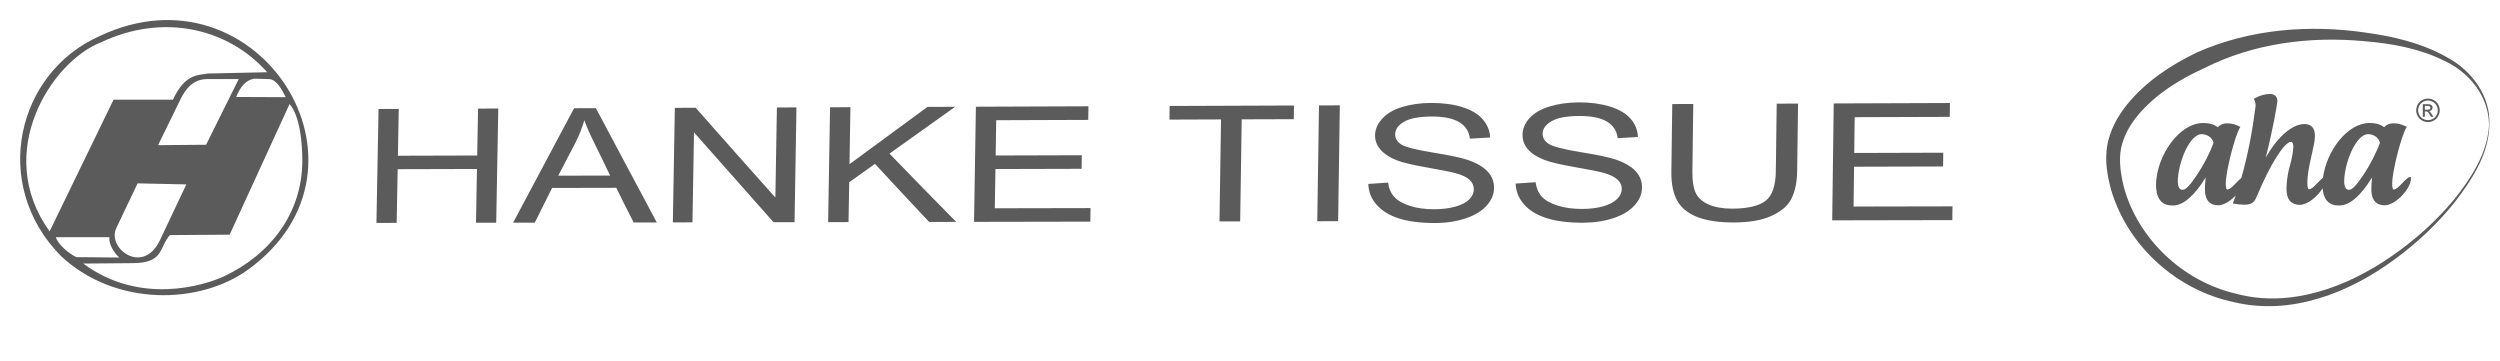
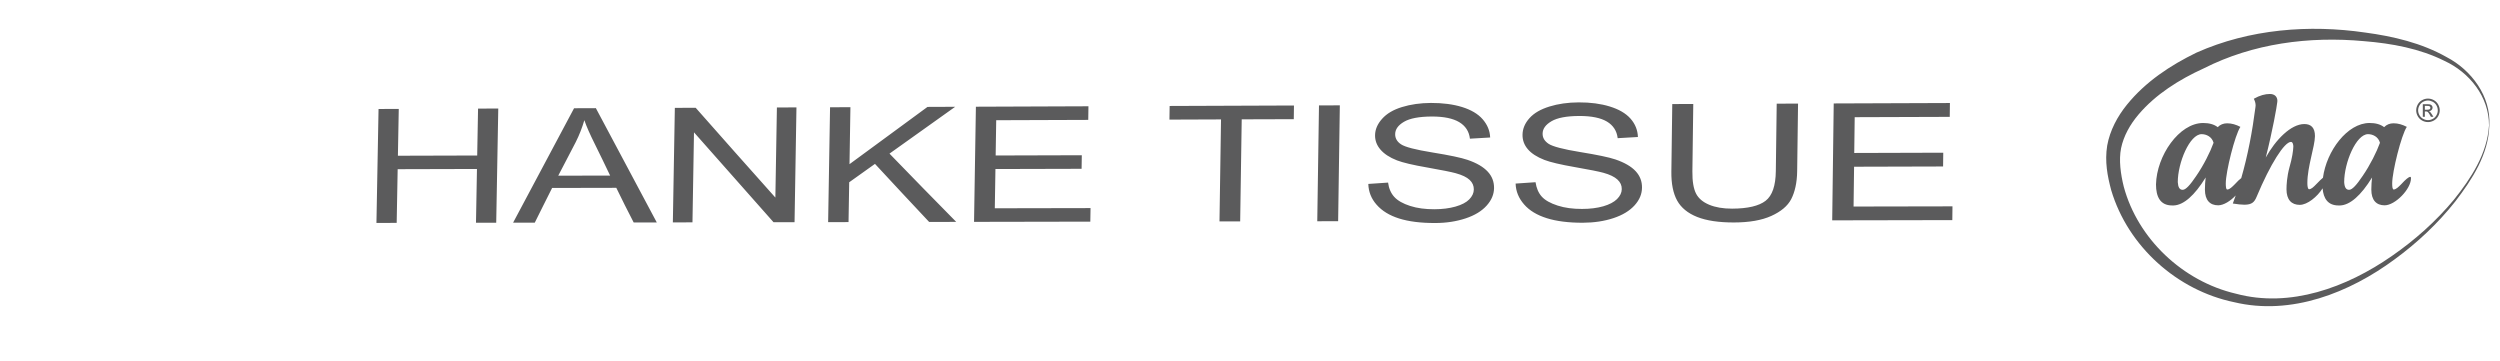
<svg xmlns="http://www.w3.org/2000/svg" version="1.1" id="Layer_1" x="0px" y="0px" width="509.5px" height="73.5px" viewBox="0 0 509.5 73.5" enable-background="new 0 0 509.5 73.5" xml:space="preserve">
  <path fill="#5B5B5C" d="M498.605,11.628c-5.082-2.871-10.857-4.225-16.568-4.994c-11.383-1.662-23.555-0.737-34.387,4.087  c-5.295,2.578-10.369,5.903-14.209,10.65c-1.898,2.355-3.43,5.168-3.996,8.309c-0.516,3.237,0.043,6.176,0.822,9.089  c3.438,11.525,13.492,20.42,25.029,22.813c11.695,2.809,23.582-1.975,32.693-8.697c4.646-3.399,8.879-7.363,12.436-11.874  c3.426-4.493,6.727-9.555,6.9-15.363c0,0.002,0.004-0.144,0-0.143C507.66,19.658,503.727,14.299,498.605,11.628 M500.08,40.732  c-3.639,4.381-7.936,8.199-12.604,11.431c-9.227,6.426-20.773,10.658-31.783,7.694c-10.863-2.523-20.023-11.224-22.867-21.8  c-0.643-2.583-1.033-5.44-0.549-7.858c0.516-2.488,1.834-4.839,3.566-6.875c3.482-4.103,8.285-7.123,13.299-9.397  c9.971-5.051,21.391-6.584,32.703-5.534c5.615,0.46,11.293,1.494,16.336,4.013c5.072,2.339,9.102,7.276,9.082,13.166  C506.906,31.326,503.572,36.386,500.08,40.732" />
  <path fill="#5B5B5C" d="M491.207,36.045c-0.303,0-0.912,0.486-1.854,1.517c-0.576,0.577-1.004,1.001-1.488,1.062  c-0.305,0.032-0.336-0.668-0.336-1.273c0-2.337,1.854-9.828,2.98-11.496c-0.883-0.457-1.764-0.729-2.705-0.729  c-0.762,0-1.43,0.271-1.916,0.787c-0.789-0.605-1.795-0.847-2.979-0.847c-4.512,0-8.766,5.682-9.492,11.161  c-0.316,0.242-0.734,0.667-1.326,1.276c-0.576,0.605-1.063,1.061-1.486,1.061c-0.307,0-0.363-0.697-0.363-1.305  c0-3.276,1.518-7.37,1.547-9.524c0-1.698-0.789-2.456-2.158-2.456c-2.764,0-5.863,3.213-7.869,6.825  c1.398-5.49,2.279-10.497,2.342-11.255c0.029-0.092,0.029-0.182,0.029-0.274c0-0.94-0.641-1.424-1.521-1.424  c-0.973,0-2.035,0.273-3.281,0.971c0.244,0.515,0.365,0.908,0.365,1.395c0,0.09-0.031,0.181-0.031,0.303  c-0.635,4.974-1.561,9.866-2.896,14.477c-0.332,0.24-0.77,0.655-1.328,1.267c-0.578,0.577-1.002,1.001-1.49,1.062  c-0.303,0.032-0.334-0.668-0.334-1.273c0-2.337,1.854-9.828,2.979-11.496c-0.881-0.457-1.762-0.729-2.703-0.729  c-0.762,0-1.43,0.271-1.918,0.787c-0.787-0.605-1.791-0.847-2.975-0.847c-4.893,0-9.482,6.671-9.605,12.526  c0,2.488,0.855,4.277,3.287,4.277h0.33c2.008-0.089,4.225-2,6.504-5.702c-0.09,0.637-0.152,1.728-0.152,2.457  c0,2.185,1.033,3.216,2.705,3.216c1.104,0,2.486-0.867,3.572-2.01c-0.193,0.553-0.385,1.105-0.594,1.646  c0.973,0.153,1.766,0.242,2.342,0.242c1.578,0,2.066-0.545,2.52-1.637c2.797-6.674,5.652-11.164,6.99-11.164  c0.365,0,0.486,0.575,0.486,0.939c-0.029,0.883-0.24,2.337-0.791,4.248c-0.516,1.881-0.605,3.61-0.605,4.459  c0,2.155,1.033,3.184,2.703,3.184c1.533,0,3.568-1.636,4.654-3.37c0.172,2.07,1.082,3.492,3.248,3.492h0.334  c2.004-0.089,4.223-2,6.5-5.702c-0.09,0.637-0.15,1.728-0.15,2.457c0,2.185,1.037,3.216,2.705,3.216  c2.158,0,5.379-3.306,5.379-5.521C491.359,36.138,491.328,36.045,491.207,36.045 M447.568,35.894L447.568,35.894  c-1.186,1.761-2.096,2.792-2.734,2.792s-0.941-0.516-1.002-1.577c0-3.944,2.43-9.769,4.861-9.769c0.941,0,2.098,0.515,2.432,1.759  C450.457,30.951,449.119,33.649,447.568,35.894 M481.482,35.894L481.482,35.894c-1.182,1.761-2.096,2.792-2.734,2.792  c-0.637,0-0.941-0.516-1.004-1.577c0-3.944,2.432-9.769,4.863-9.769c0.941,0,2.098,0.515,2.43,1.759  C484.369,30.951,483.033,33.649,481.482,35.894" />
  <path fill="#5B5B5C" d="M494.82,20.092c0.402,0,0.795,0.103,1.18,0.308c0.383,0.207,0.684,0.502,0.895,0.886  c0.217,0.385,0.324,0.786,0.324,1.202c0,0.413-0.107,0.808-0.318,1.188c-0.211,0.382-0.508,0.679-0.887,0.889  c-0.381,0.212-0.779,0.315-1.193,0.315c-0.416,0-0.814-0.103-1.195-0.315c-0.381-0.21-0.676-0.506-0.887-0.889  c-0.215-0.38-0.32-0.775-0.32-1.188c0-0.416,0.109-0.816,0.324-1.202c0.213-0.384,0.514-0.679,0.898-0.886  C494.025,20.195,494.416,20.092,494.82,20.092 M494.82,20.487c-0.338,0-0.666,0.087-0.986,0.26c-0.316,0.17-0.566,0.419-0.746,0.739  c-0.182,0.319-0.273,0.654-0.273,1.001c0,0.343,0.092,0.675,0.268,0.99c0.176,0.318,0.426,0.564,0.744,0.742  c0.314,0.175,0.646,0.264,0.994,0.264c0.346,0,0.678-0.089,0.994-0.264c0.318-0.177,0.564-0.424,0.742-0.742  c0.176-0.315,0.262-0.647,0.262-0.99c0-0.347-0.09-0.682-0.268-1.001c-0.18-0.32-0.428-0.568-0.748-0.739  C495.482,20.575,495.154,20.487,494.82,20.487 M493.768,23.81v-2.576h0.887c0.305,0,0.523,0.022,0.658,0.07  c0.137,0.048,0.242,0.132,0.324,0.25c0.08,0.119,0.121,0.246,0.121,0.376c0,0.189-0.068,0.353-0.203,0.493  c-0.133,0.14-0.313,0.218-0.535,0.235c0.09,0.039,0.164,0.083,0.219,0.136c0.104,0.104,0.23,0.273,0.381,0.513l0.316,0.503h-0.51  l-0.229-0.405c-0.18-0.318-0.326-0.518-0.436-0.599c-0.076-0.06-0.186-0.09-0.334-0.09h-0.244v1.094H493.768z M494.184,22.361h0.508  c0.24,0,0.404-0.037,0.492-0.108c0.09-0.071,0.133-0.167,0.133-0.286c0-0.076-0.021-0.146-0.066-0.205  c-0.041-0.059-0.098-0.105-0.176-0.136c-0.074-0.029-0.215-0.043-0.418-0.043h-0.473V22.361z" />
-   <path fill-rule="evenodd" clip-rule="evenodd" fill="#5B5B5C" d="M20.388,7.315c32.08-15.131,59.004,26.646,30.25,47.581  c-10.015,7.288-27.182,7.563-38.179-2.682C-2.06,37.532,3.479,14.711,20.388,7.315 M22.329,48.339H11.383  c0.425,1.495,2.73,3.421,4.192,4.065l8.73,0.078C23.203,51.525,22.025,49.509,22.329,48.339 M37.977,37.582l-9.937-0.212  l-4.335,9.102c-1.977,4.157,5.456,9.709,8.876,2.504L37.977,37.582z M61.612,32.715c0-3.454-0.43-8.982-2.598-11.518L46.802,47.827  l-12.174,0.086c-2.253,2.504-1.15,5.66-7.482,5.715l-10.173,0.087c11.484,8.54,24.674,4.487,28.705,2.586  C55.041,51.891,61.612,43.492,61.612,32.715 M51.775,16.035c-1.814,0.33-2.862,1.815-3.643,3.728l10.085,0.042  c-0.688-1.431-1.844-3.644-3.382-3.686L51.775,16.035z M48.648,16.119l-6.417-0.002c-3.051-0.004-4.431,2.275-5.213,3.646  l-4.801,9.821L42,29.5L48.648,16.119z M42.37,14.979l12.084-0.257c-7.94-8.961-21.167-12.116-33.866-6.095  C10.479,12.537-1.457,31.114,10.11,47.152l13.032-26.84h12.109C37.747,14.837,40.647,15.355,42.37,14.979" />
  <path fill-rule="evenodd" clip-rule="evenodd" fill="#5B5B5C" d="M76.718,45.433c0.146-7.744,0.287-15.477,0.43-23.221  c1.332-0.007,2.726-0.015,4.12-0.015c-0.057,3.186-0.119,6.367-0.174,9.542c5.388-0.015,10.775-0.03,16.16-0.046  c0.061-3.18,0.118-6.369,0.174-9.56c1.362-0.006,2.727-0.011,4.12-0.015c-0.138,7.755-0.281,15.513-0.418,23.27  c-1.397,0-2.758,0.004-4.124,0.009c0.068-3.65,0.134-7.31,0.199-10.959c-5.417,0.017-10.776,0.031-16.161,0.044  c-0.069,3.644-0.137,7.304-0.201,10.944C79.45,45.426,78.052,45.43,76.718,45.433 M104.569,45.381  c4.132-7.769,8.292-15.54,12.425-23.321c1.46-0.007,2.95-0.009,4.444-0.017c4.146,7.757,8.26,15.52,12.414,23.289  c-1.593,0.002-3.15,0.002-4.708,0.008c-1.227-2.342-2.386-4.696-3.543-7.062c-4.383,0.01-8.731,0.018-13.081,0.028  c-1.176,2.37-2.387,4.728-3.534,7.071C107.491,45.381,106.031,45.381,104.569,45.381 M113.767,35.805  c3.536-0.009,7.04-0.019,10.576-0.024c-1.032-2.156-2.064-4.31-3.13-6.451c-0.973-1.95-1.689-3.564-2.123-4.836  c-0.445,1.512-1.013,3.001-1.761,4.477C116.162,31.257,114.941,33.523,113.767,35.805 M137.127,45.325  c0.135-7.783,0.268-15.563,0.405-23.342c1.395-0.006,2.822-0.012,4.247-0.017c5.381,6.104,10.797,12.2,16.24,18.298  c0.103-6.112,0.21-12.232,0.313-18.36c1.292-0.004,2.657-0.011,3.985-0.015c-0.128,7.796-0.257,15.595-0.389,23.396  c-1.43,0-2.892,0.002-4.284,0.004c-5.413-6.105-10.829-12.216-16.21-18.318c-0.104,6.119-0.209,12.24-0.31,18.345  C139.79,45.322,138.424,45.325,137.127,45.325 M168.774,45.267c0.132-7.802,0.261-15.604,0.391-23.405  c1.362-0.007,2.758-0.011,4.152-0.016c-0.062,3.885-0.124,7.746-0.189,11.612c5.289-3.889,10.576-7.764,15.896-11.67  c1.848-0.009,3.764-0.02,5.642-0.023c-4.489,3.195-8.957,6.376-13.387,9.543c4.495,4.648,9.029,9.284,13.598,13.913  c-1.851,0-3.669,0.006-5.52,0.011c-3.697-3.945-7.402-7.895-11.036-11.833c-1.774,1.262-3.511,2.512-5.253,3.747  c-0.045,2.71-0.09,5.428-0.137,8.118C171.533,45.265,170.139,45.265,168.774,45.267 M198.51,45.216  c0.127-7.823,0.252-15.647,0.377-23.468c7.657-0.031,15.28-0.059,22.938-0.088c-0.013,0.925-0.027,1.853-0.039,2.774  c-6.263,0.023-12.528,0.048-18.758,0.067c-0.036,2.41-0.077,4.794-0.113,7.188c5.843-0.017,11.684-0.031,17.557-0.051  c-0.016,0.926-0.03,1.852-0.044,2.765c-5.875,0.01-11.715,0.033-17.558,0.046c-0.044,2.656-0.087,5.33-0.13,7.998  c6.494-0.01,12.985-0.023,19.512-0.038c-0.017,0.925-0.029,1.849-0.047,2.762C214.285,45.183,206.366,45.198,198.51,45.216   M248.531,45.125c0.104-6.928,0.209-13.856,0.314-20.788c-3.506,0.019-7.008,0.027-10.513,0.04c0.013-0.928,0.025-1.853,0.04-2.779  c8.406-0.033,16.872-0.063,25.34-0.096c-0.014,0.928-0.023,1.857-0.039,2.787c-3.568,0.011-7.074,0.02-10.611,0.033  c-0.104,6.93-0.205,13.866-0.313,20.794C251.32,45.121,249.928,45.125,248.531,45.125 M268.459,45.088  c0.119-7.867,0.232-15.734,0.35-23.606c1.396-0.004,2.822-0.009,4.248-0.013c-0.111,7.87-0.227,15.742-0.344,23.614  C271.287,45.083,269.854,45.083,268.459,45.088 M278.861,37.485c1.334-0.092,2.693-0.181,4.029-0.272  c0.148,1.181,0.58,2.164,1.256,2.909c0.697,0.775,1.797,1.382,3.217,1.842c1.482,0.479,3.107,0.684,4.953,0.68  c1.627-0.002,3.057-0.187,4.297-0.535c1.271-0.362,2.213-0.856,2.811-1.464c0.623-0.641,0.928-1.297,0.939-2.03  c0.01-0.756-0.273-1.4-0.846-1.945c-0.58-0.55-1.516-1.008-2.871-1.378c-0.877-0.239-2.785-0.629-5.73-1.146  c-2.945-0.508-5.016-1.001-6.211-1.46c-1.514-0.589-2.635-1.341-3.373-2.204c-0.758-0.884-1.104-1.844-1.096-2.923  c0.02-1.194,0.494-2.3,1.449-3.358c0.926-1.037,2.258-1.836,4.021-2.377c1.793-0.556,3.775-0.831,5.914-0.842  c2.404-0.009,4.545,0.273,6.354,0.832c1.807,0.562,3.225,1.383,4.18,2.478c0.957,1.098,1.496,2.349,1.539,3.732  c-1.396,0.081-2.762,0.157-4.123,0.241c-0.174-1.486-0.908-2.612-2.193-3.378c-1.258-0.748-3.098-1.146-5.6-1.139  c-2.561,0.011-4.447,0.372-5.631,1.066c-1.205,0.706-1.801,1.539-1.811,2.521c-0.014,0.848,0.389,1.547,1.197,2.078  c0.838,0.556,2.939,1.102,6.438,1.668c3.457,0.56,5.854,1.065,7.111,1.5c1.877,0.64,3.229,1.439,4.121,2.403  c0.896,0.967,1.299,2.086,1.285,3.36c-0.023,1.259-0.496,2.438-1.512,3.563c-0.996,1.109-2.398,1.973-4.289,2.603  c-1.861,0.613-3.908,0.94-6.211,0.942c-2.922,0.006-5.352-0.298-7.326-0.918c-1.969-0.619-3.484-1.543-4.596-2.809  C279.463,40.493,278.906,39.065,278.861,37.485 M308.883,37.412c1.361-0.093,2.691-0.186,4.059-0.277  c0.18,1.187,0.584,2.175,1.262,2.926c0.695,0.772,1.793,1.37,3.252,1.84c1.451,0.468,3.104,0.686,4.957,0.68  c1.623,0,3.051-0.174,4.324-0.535c1.236-0.351,2.207-0.87,2.807-1.467c0.652-0.655,0.961-1.304,0.971-2.034  c0.01-0.763-0.275-1.39-0.881-1.952c-0.584-0.542-1.545-1.019-2.871-1.381c-0.908-0.25-2.814-0.633-5.764-1.147  c-2.943-0.515-5.047-1.007-6.242-1.469c-1.516-0.587-2.674-1.333-3.404-2.208c-0.736-0.866-1.078-1.847-1.063-2.927  c0.012-1.198,0.479-2.333,1.408-3.371c0.949-1.062,2.297-1.825,4.088-2.382c1.756-0.543,3.744-0.83,5.951-0.841  c2.398-0.01,4.504,0.275,6.314,0.831c1.842,0.567,3.264,1.372,4.248,2.48c0.963,1.09,1.463,2.359,1.506,3.744  c-1.361,0.082-2.764,0.162-4.123,0.24c-0.174-1.484-0.91-2.618-2.191-3.384c-1.26-0.751-3.133-1.145-5.631-1.139  c-2.6,0.008-4.482,0.374-5.662,1.066c-1.209,0.711-1.805,1.539-1.816,2.525c-0.012,0.857,0.398,1.533,1.234,2.09  c0.807,0.532,2.971,1.109,6.402,1.666c3.494,0.568,5.891,1.068,7.182,1.504c1.875,0.639,3.262,1.442,4.154,2.411  c0.896,0.971,1.305,2.093,1.283,3.367c-0.014,1.263-0.49,2.449-1.504,3.576c-0.998,1.106-2.432,1.988-4.291,2.604  c-1.893,0.628-3.969,0.94-6.273,0.949c-2.926,0.006-5.385-0.314-7.324-0.924c-2.004-0.627-3.549-1.557-4.637-2.812  C309.521,40.417,308.924,38.997,308.883,37.412 M362.092,21.125c1.43,0,2.887-0.007,4.35-0.011  c-0.061,4.589-0.121,9.175-0.18,13.764c-0.029,2.38-0.479,4.281-1.211,5.701c-0.727,1.406-2.109,2.551-4.068,3.433  c-1.957,0.883-4.465,1.322-7.615,1.328c-3.049,0.004-5.547-0.359-7.479-1.121c-1.91-0.757-3.281-1.888-4.078-3.328  c-0.818-1.473-1.219-3.446-1.186-5.946c0.061-4.581,0.121-9.157,0.182-13.737c1.43-0.007,2.854-0.014,4.281-0.017  c-0.059,4.585-0.117,9.146-0.18,13.719c-0.027,2.056,0.25,3.584,0.752,4.556c0.506,0.982,1.404,1.729,2.658,2.256  c1.293,0.542,2.85,0.804,4.693,0.801c3.189-0.01,5.463-0.555,6.811-1.595c1.373-1.062,2.053-3.08,2.09-6.063  C361.975,30.29,362.035,25.721,362.092,21.125 M373.404,44.905c0.104-7.94,0.201-15.881,0.307-23.824  c7.877-0.025,15.766-0.057,23.682-0.086c-0.012,0.938-0.02,1.881-0.035,2.821c-6.455,0.019-12.947,0.042-19.371,0.065  c-0.033,2.445-0.061,4.864-0.092,7.294c6.035-0.017,12.068-0.035,18.141-0.055c-0.012,0.94-0.025,1.883-0.035,2.808  c-6.066,0.013-12.107,0.032-18.139,0.05c-0.037,2.694-0.068,5.403-0.105,8.114c6.715-0.008,13.404-0.022,20.158-0.039  c-0.012,0.94-0.021,1.88-0.033,2.805C389.697,44.87,381.518,44.885,373.404,44.905" />
</svg>